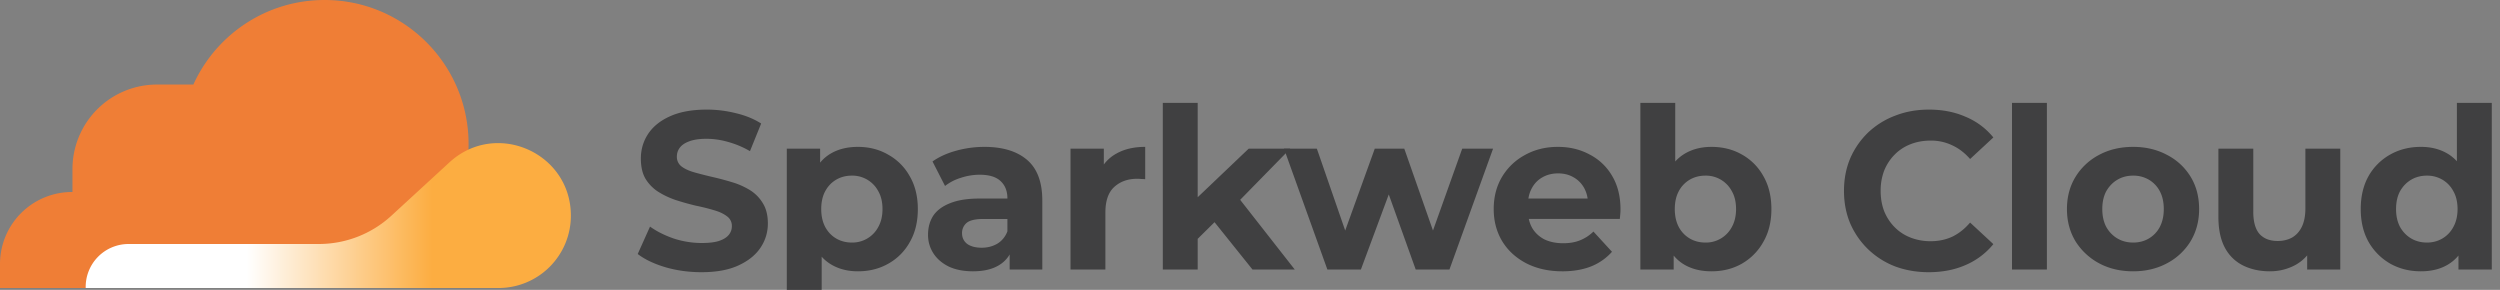
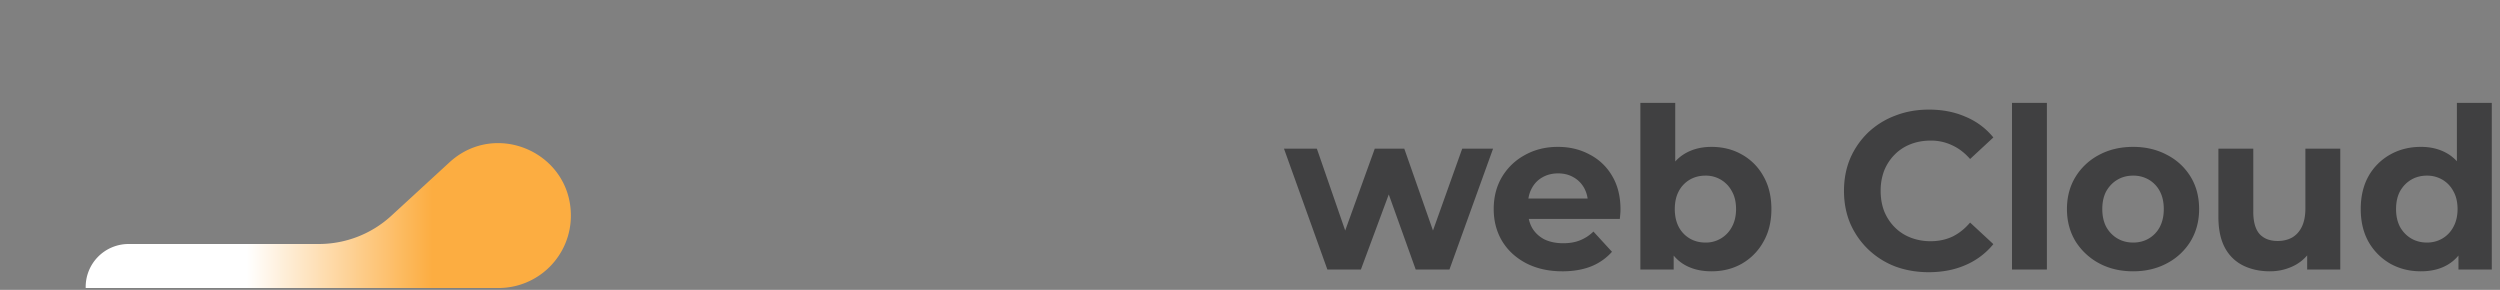
<svg xmlns="http://www.w3.org/2000/svg" width="207" height="24" fill="none">
  <rect width="100%" height="100%" fill="#808080" stroke="none" />
-   <path fill="#404041" d="M58.08 22.538c-1.037 0-2.03-.136-2.98-.41-.951-.284-1.717-.65-2.297-1.096l1.019-2.269c.555.397 1.21.725 1.962.986a7.47 7.47 0 0 0 2.315.372c.592 0 1.067-.056 1.425-.168.37-.124.642-.291.815-.502.173-.21.259-.453.259-.725a.958.958 0 0 0-.407-.818c-.272-.211-.63-.379-1.074-.503-.444-.136-.938-.26-1.481-.371a20.972 20.972 0 0 1-1.611-.447 6.859 6.859 0 0 1-1.463-.67 3.37 3.37 0 0 1-1.092-1.078c-.272-.446-.407-1.016-.407-1.71 0-.744.197-1.42.592-2.027.407-.62 1.012-1.11 1.814-1.47.815-.371 1.833-.557 3.055-.557.815 0 1.617.099 2.407.297.79.186 1.488.471 2.093.855l-.926 2.288a7.556 7.556 0 0 0-1.815-.763 6.428 6.428 0 0 0-1.777-.26c-.58 0-1.056.068-1.426.205-.37.136-.635.316-.796.539-.16.21-.24.458-.24.744a.99.99 0 0 0 .407.818c.271.198.63.36 1.074.483.444.124.931.248 1.462.372.543.124 1.08.267 1.611.428a6.172 6.172 0 0 1 1.481.65c.445.274.803.633 1.074 1.08.284.446.426 1.01.426 1.692 0 .731-.204 1.4-.611 2.008-.407.608-1.018 1.097-1.833 1.47-.802.371-1.82.557-3.055.557ZM71.035 22.464c-.84 0-1.574-.186-2.204-.558-.63-.372-1.123-.936-1.48-1.692-.346-.77-.52-1.736-.52-2.901 0-1.178.168-2.145.5-2.901.334-.757.815-1.32 1.445-1.693.63-.372 1.382-.558 2.259-.558.938 0 1.777.217 2.518.651a4.567 4.567 0 0 1 1.777 1.786c.445.768.667 1.673.667 2.714 0 1.054-.222 1.965-.667 2.734a4.567 4.567 0 0 1-1.777 1.785c-.74.422-1.58.633-2.518.633ZM65.147 24V12.31h2.759v2.046l-.056 2.975.185 2.957V24h-2.888Zm5.388-3.917a2.427 2.427 0 0 0 2.184-1.283c.235-.421.352-.917.352-1.488 0-.582-.117-1.078-.352-1.487a2.427 2.427 0 0 0-2.185-1.283c-.48 0-.913.111-1.295.334-.383.224-.685.54-.907.949-.223.409-.334.905-.334 1.488 0 .57.111 1.066.334 1.487.222.41.524.725.907.949.382.223.814.334 1.296.334ZM83.6 22.315v-1.953l-.186-.427v-3.496c0-.62-.19-1.104-.574-1.451-.37-.347-.944-.52-1.721-.52-.531 0-1.056.086-1.574.26a4.008 4.008 0 0 0-1.296.67l-1.037-2.028c.543-.384 1.197-.682 1.962-.892a8.746 8.746 0 0 1 2.333-.317c1.519 0 2.697.36 3.537 1.079.839.719 1.259 1.841 1.259 3.366v5.709H83.6Zm-3.037.149c-.778 0-1.444-.13-2-.391-.555-.273-.98-.638-1.277-1.097a2.784 2.784 0 0 1-.444-1.544c0-.595.142-1.115.425-1.562.297-.446.76-.793 1.39-1.041.629-.26 1.45-.39 2.462-.39h2.647v1.692h-2.333c-.679 0-1.148.111-1.407.334-.247.224-.37.503-.37.837 0 .372.142.67.426.893.296.21.697.316 1.203.316.482 0 .914-.112 1.296-.335.383-.235.66-.576.833-1.022l.445 1.338c-.21.645-.593 1.135-1.148 1.47-.556.334-1.272.502-2.148.502ZM88.639 22.315V12.31h2.759v2.827l-.39-.818a3.164 3.164 0 0 1 1.427-1.6c.654-.372 1.45-.558 2.388-.558v2.678a3.365 3.365 0 0 0-.333-.018 2.53 2.53 0 0 0-.315-.019c-.79 0-1.432.23-1.926.688-.481.446-.722 1.147-.722 2.101v4.724H88.64ZM98.67 20.27l.073-3.534 4.647-4.426h3.444l-4.462 4.556-1.5 1.227-2.203 2.176Zm-2.39 2.045V8.517h2.889v13.798h-2.888Zm7.425 0-3.37-4.203 1.815-2.25 5.054 6.453h-3.499Z" />
  <path fill="#404041" d="m109.906 22.315-3.592-10.005h2.722l2.981 8.61h-1.296l3.11-8.61h2.444l3.018 8.61h-1.296l3.074-8.61h2.555l-3.611 10.005h-2.795l-2.648-7.383h.852l-2.741 7.383h-2.777ZM129.363 22.464c-1.136 0-2.136-.224-3-.67-.851-.446-1.512-1.054-1.981-1.822-.469-.781-.703-1.668-.703-2.66 0-1.004.228-1.89.685-2.659a4.912 4.912 0 0 1 1.907-1.822c.802-.446 1.709-.67 2.722-.67.975 0 1.851.211 2.629.633a4.559 4.559 0 0 1 1.87 1.785c.456.768.685 1.692.685 2.77 0 .112-.006.242-.019.391l-.037.39h-8.091V16.44h6.573l-1.111.502c0-.521-.105-.974-.315-1.358a2.24 2.24 0 0 0-.87-.893c-.37-.223-.802-.334-1.296-.334s-.932.111-1.314.335c-.371.21-.661.514-.871.91-.209.385-.314.844-.314 1.377v.446c0 .546.117 1.029.351 1.45.247.41.587.726 1.019.949.444.21.962.316 1.555.316.531 0 .994-.08 1.389-.242a3.373 3.373 0 0 0 1.11-.725l1.537 1.674a4.568 4.568 0 0 1-1.722 1.208c-.691.273-1.487.41-2.388.41ZM141.71 22.464c-.877 0-1.63-.186-2.259-.558-.63-.372-1.111-.936-1.444-1.692-.334-.77-.5-1.736-.5-2.901 0-1.178.173-2.145.518-2.901.358-.757.852-1.32 1.481-1.693.63-.372 1.364-.558 2.204-.558.938 0 1.777.211 2.518.633a4.572 4.572 0 0 1 1.777 1.785c.444.768.667 1.68.667 2.733 0 1.042-.223 1.947-.667 2.715a4.704 4.704 0 0 1-1.777 1.804c-.741.422-1.58.633-2.518.633Zm-5.888-.15V8.518h2.888v5.82l-.185 2.957.056 2.975v2.046h-2.759Zm5.388-2.23a2.425 2.425 0 0 0 2.184-1.284c.235-.421.352-.917.352-1.488 0-.582-.117-1.078-.352-1.487a2.425 2.425 0 0 0-2.184-1.283c-.482 0-.914.111-1.296.334a2.4 2.4 0 0 0-.908.949c-.222.409-.333.905-.333 1.488 0 .57.111 1.066.333 1.487a2.4 2.4 0 0 0 .908.949c.382.223.814.334 1.296.334ZM159.699 22.538c-1 0-1.932-.161-2.796-.484a6.679 6.679 0 0 1-2.221-1.413 6.631 6.631 0 0 1-1.482-2.138c-.345-.819-.518-1.717-.518-2.697s.173-1.878.518-2.696a6.632 6.632 0 0 1 1.482-2.139 6.63 6.63 0 0 1 2.24-1.394c.852-.335 1.783-.502 2.796-.502 1.123 0 2.135.198 3.036.595a5.841 5.841 0 0 1 2.296 1.71l-1.926 1.786c-.444-.509-.938-.887-1.481-1.135a4.055 4.055 0 0 0-1.777-.39c-.605 0-1.161.099-1.667.297a3.772 3.772 0 0 0-1.314.856c-.37.372-.661.812-.87 1.32a4.627 4.627 0 0 0-.297 1.692c0 .62.099 1.184.297 1.693.209.508.5.948.87 1.32.37.372.808.657 1.314.855a4.532 4.532 0 0 0 1.667.298c.642 0 1.234-.124 1.777-.372.543-.26 1.037-.651 1.481-1.172l1.926 1.785a6.007 6.007 0 0 1-2.296 1.73c-.901.397-1.919.595-3.055.595ZM166.594 22.315V8.517h2.888v13.798h-2.888ZM176.625 22.464c-1.062 0-2.006-.224-2.833-.67a5.192 5.192 0 0 1-1.944-1.822c-.469-.781-.704-1.668-.704-2.66 0-1.004.235-1.89.704-2.659a5.004 5.004 0 0 1 1.944-1.822c.827-.446 1.771-.67 2.833-.67 1.049 0 1.987.224 2.814.67a4.887 4.887 0 0 1 1.944 1.804c.469.768.704 1.66.704 2.678 0 .991-.235 1.878-.704 2.659a5.02 5.02 0 0 1-1.944 1.822c-.827.446-1.765.67-2.814.67Zm0-2.38c.481 0 .913-.112 1.296-.335a2.39 2.39 0 0 0 .907-.949c.222-.421.333-.917.333-1.488 0-.582-.111-1.078-.333-1.487a2.39 2.39 0 0 0-.907-.949 2.527 2.527 0 0 0-1.296-.334c-.482 0-.914.111-1.296.334-.383.224-.691.54-.926.949-.222.409-.333.905-.333 1.488 0 .57.111 1.066.333 1.487.235.41.543.725.926.949.382.223.814.334 1.296.334ZM187.942 22.464c-.827 0-1.567-.162-2.221-.484a3.438 3.438 0 0 1-1.5-1.469c-.358-.67-.537-1.519-.537-2.548V12.31h2.888v5.226c0 .83.173 1.444.519 1.84.358.385.858.577 1.499.577.445 0 .84-.093 1.185-.279.346-.198.618-.496.815-.892.197-.41.296-.918.296-1.525V12.31h2.889v10.005h-2.741v-2.752l.5.8a3.464 3.464 0 0 1-1.481 1.58 4.365 4.365 0 0 1-2.111.52ZM200.45 22.464c-.939 0-1.784-.211-2.537-.633a4.83 4.83 0 0 1-1.796-1.803c-.432-.77-.648-1.674-.648-2.715 0-1.054.216-1.965.648-2.734a4.693 4.693 0 0 1 1.796-1.785c.753-.422 1.598-.633 2.537-.633.839 0 1.573.186 2.203.558.629.372 1.117.936 1.462 1.693.346.756.519 1.723.519 2.9 0 1.166-.167 2.133-.5 2.901-.333.757-.815 1.32-1.444 1.693-.617.372-1.364.558-2.24.558Zm.499-2.38c.469 0 .895-.112 1.278-.335a2.39 2.39 0 0 0 .907-.949c.235-.421.352-.917.352-1.488 0-.582-.117-1.078-.352-1.487a2.39 2.39 0 0 0-.907-.949 2.492 2.492 0 0 0-1.278-.334c-.481 0-.913.111-1.296.334-.382.224-.691.54-.925.949-.223.409-.334.905-.334 1.488 0 .57.111 1.066.334 1.487.234.41.543.725.925.949.383.223.815.334 1.296.334Zm2.611 2.23V20.27l.056-2.975-.186-2.957v-5.82h2.889v13.798h-2.759Z" />
-   <path fill="#EF7E36" fill-rule="evenodd" d="M38.798 11.923c0 6.585-5.338 11.924-11.923 11.924-.222 0-.443-.006-.663-.018v.018H0v-1.988a5.962 5.962 0 0 1 5.962-5.961H6V14a7 7 0 0 1 7-7h3v.027C17.868 2.884 22.035 0 26.875 0c6.585 0 11.923 5.338 11.923 11.923Z" clip-rule="evenodd" />
  <path fill="url(#a)" d="M7.096 23.847a3.552 3.552 0 0 1 3.551-3.644h15.754a8.87 8.87 0 0 0 6-2.337l4.816-4.425c3.845-3.53 10.052-.804 10.052 4.416a5.99 5.99 0 0 1-5.99 5.99H7.096Z" />
  <defs>
    <linearGradient id="a" x1="35.77" x2="20.44" y1="20.44" y2="20.44" gradientUnits="userSpaceOnUse">
      <stop stop-color="#FCAD41" />
      <stop offset="1" stop-color="#fff" />
    </linearGradient>
  </defs>
</svg>